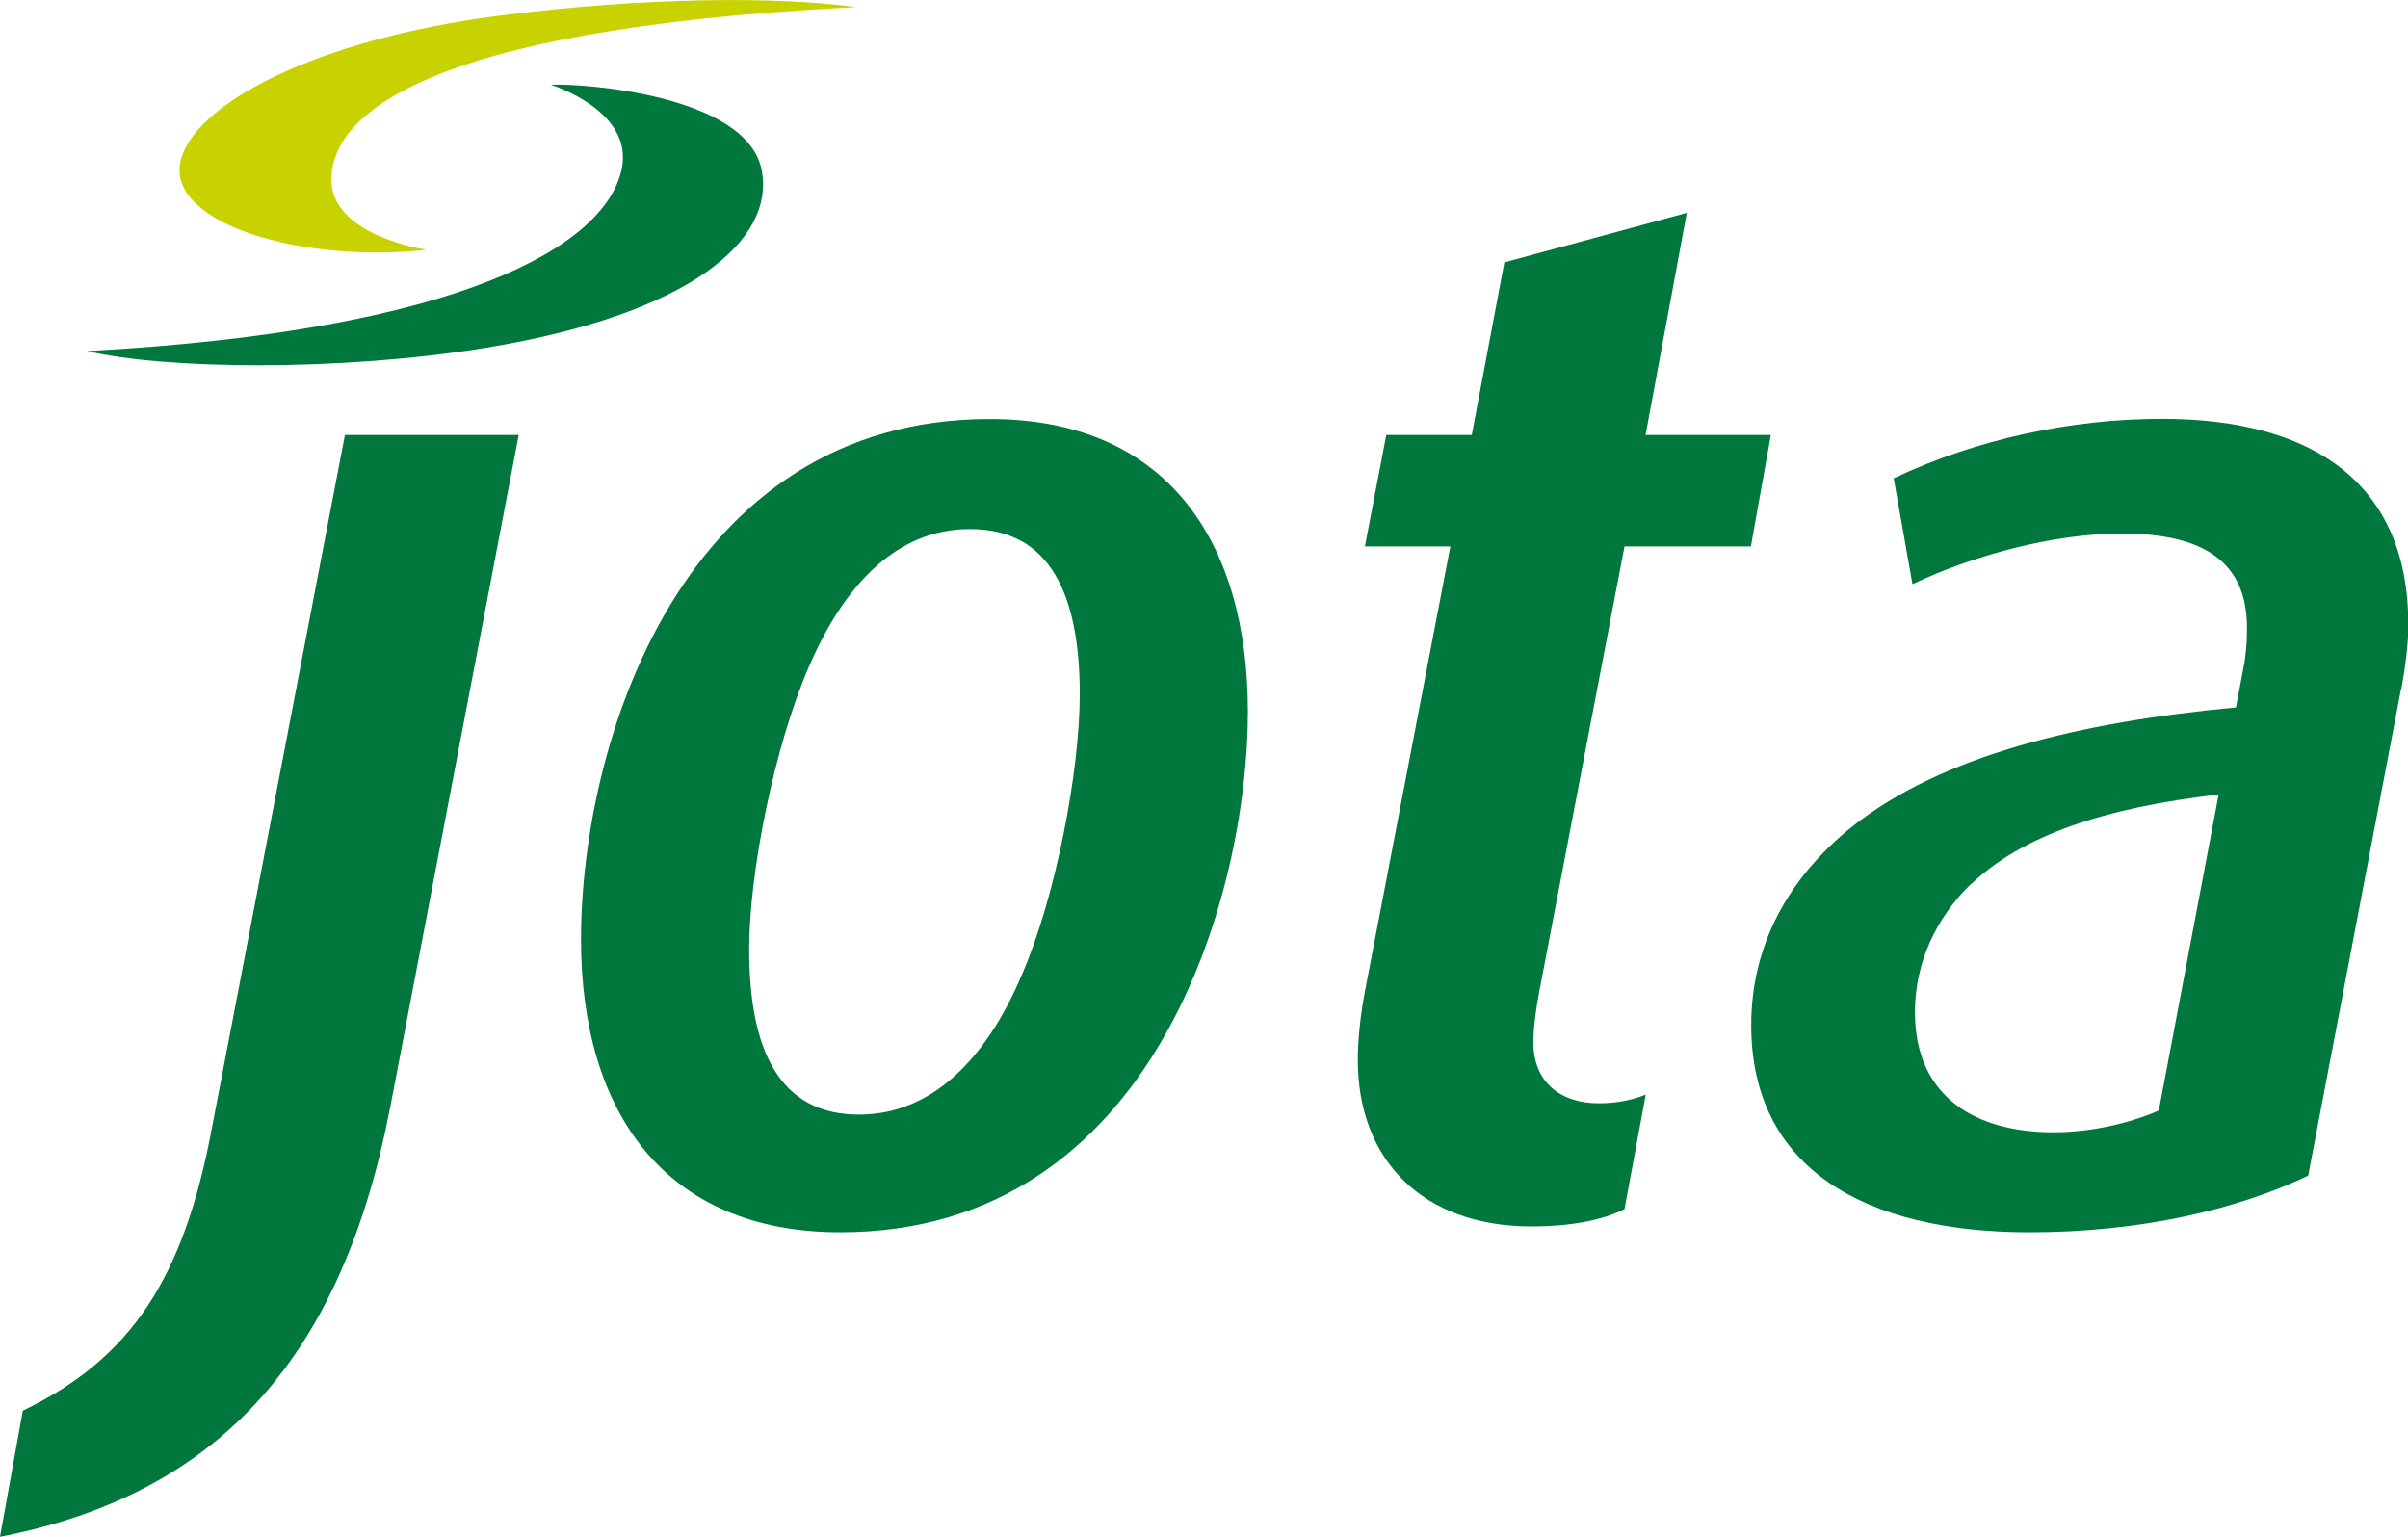
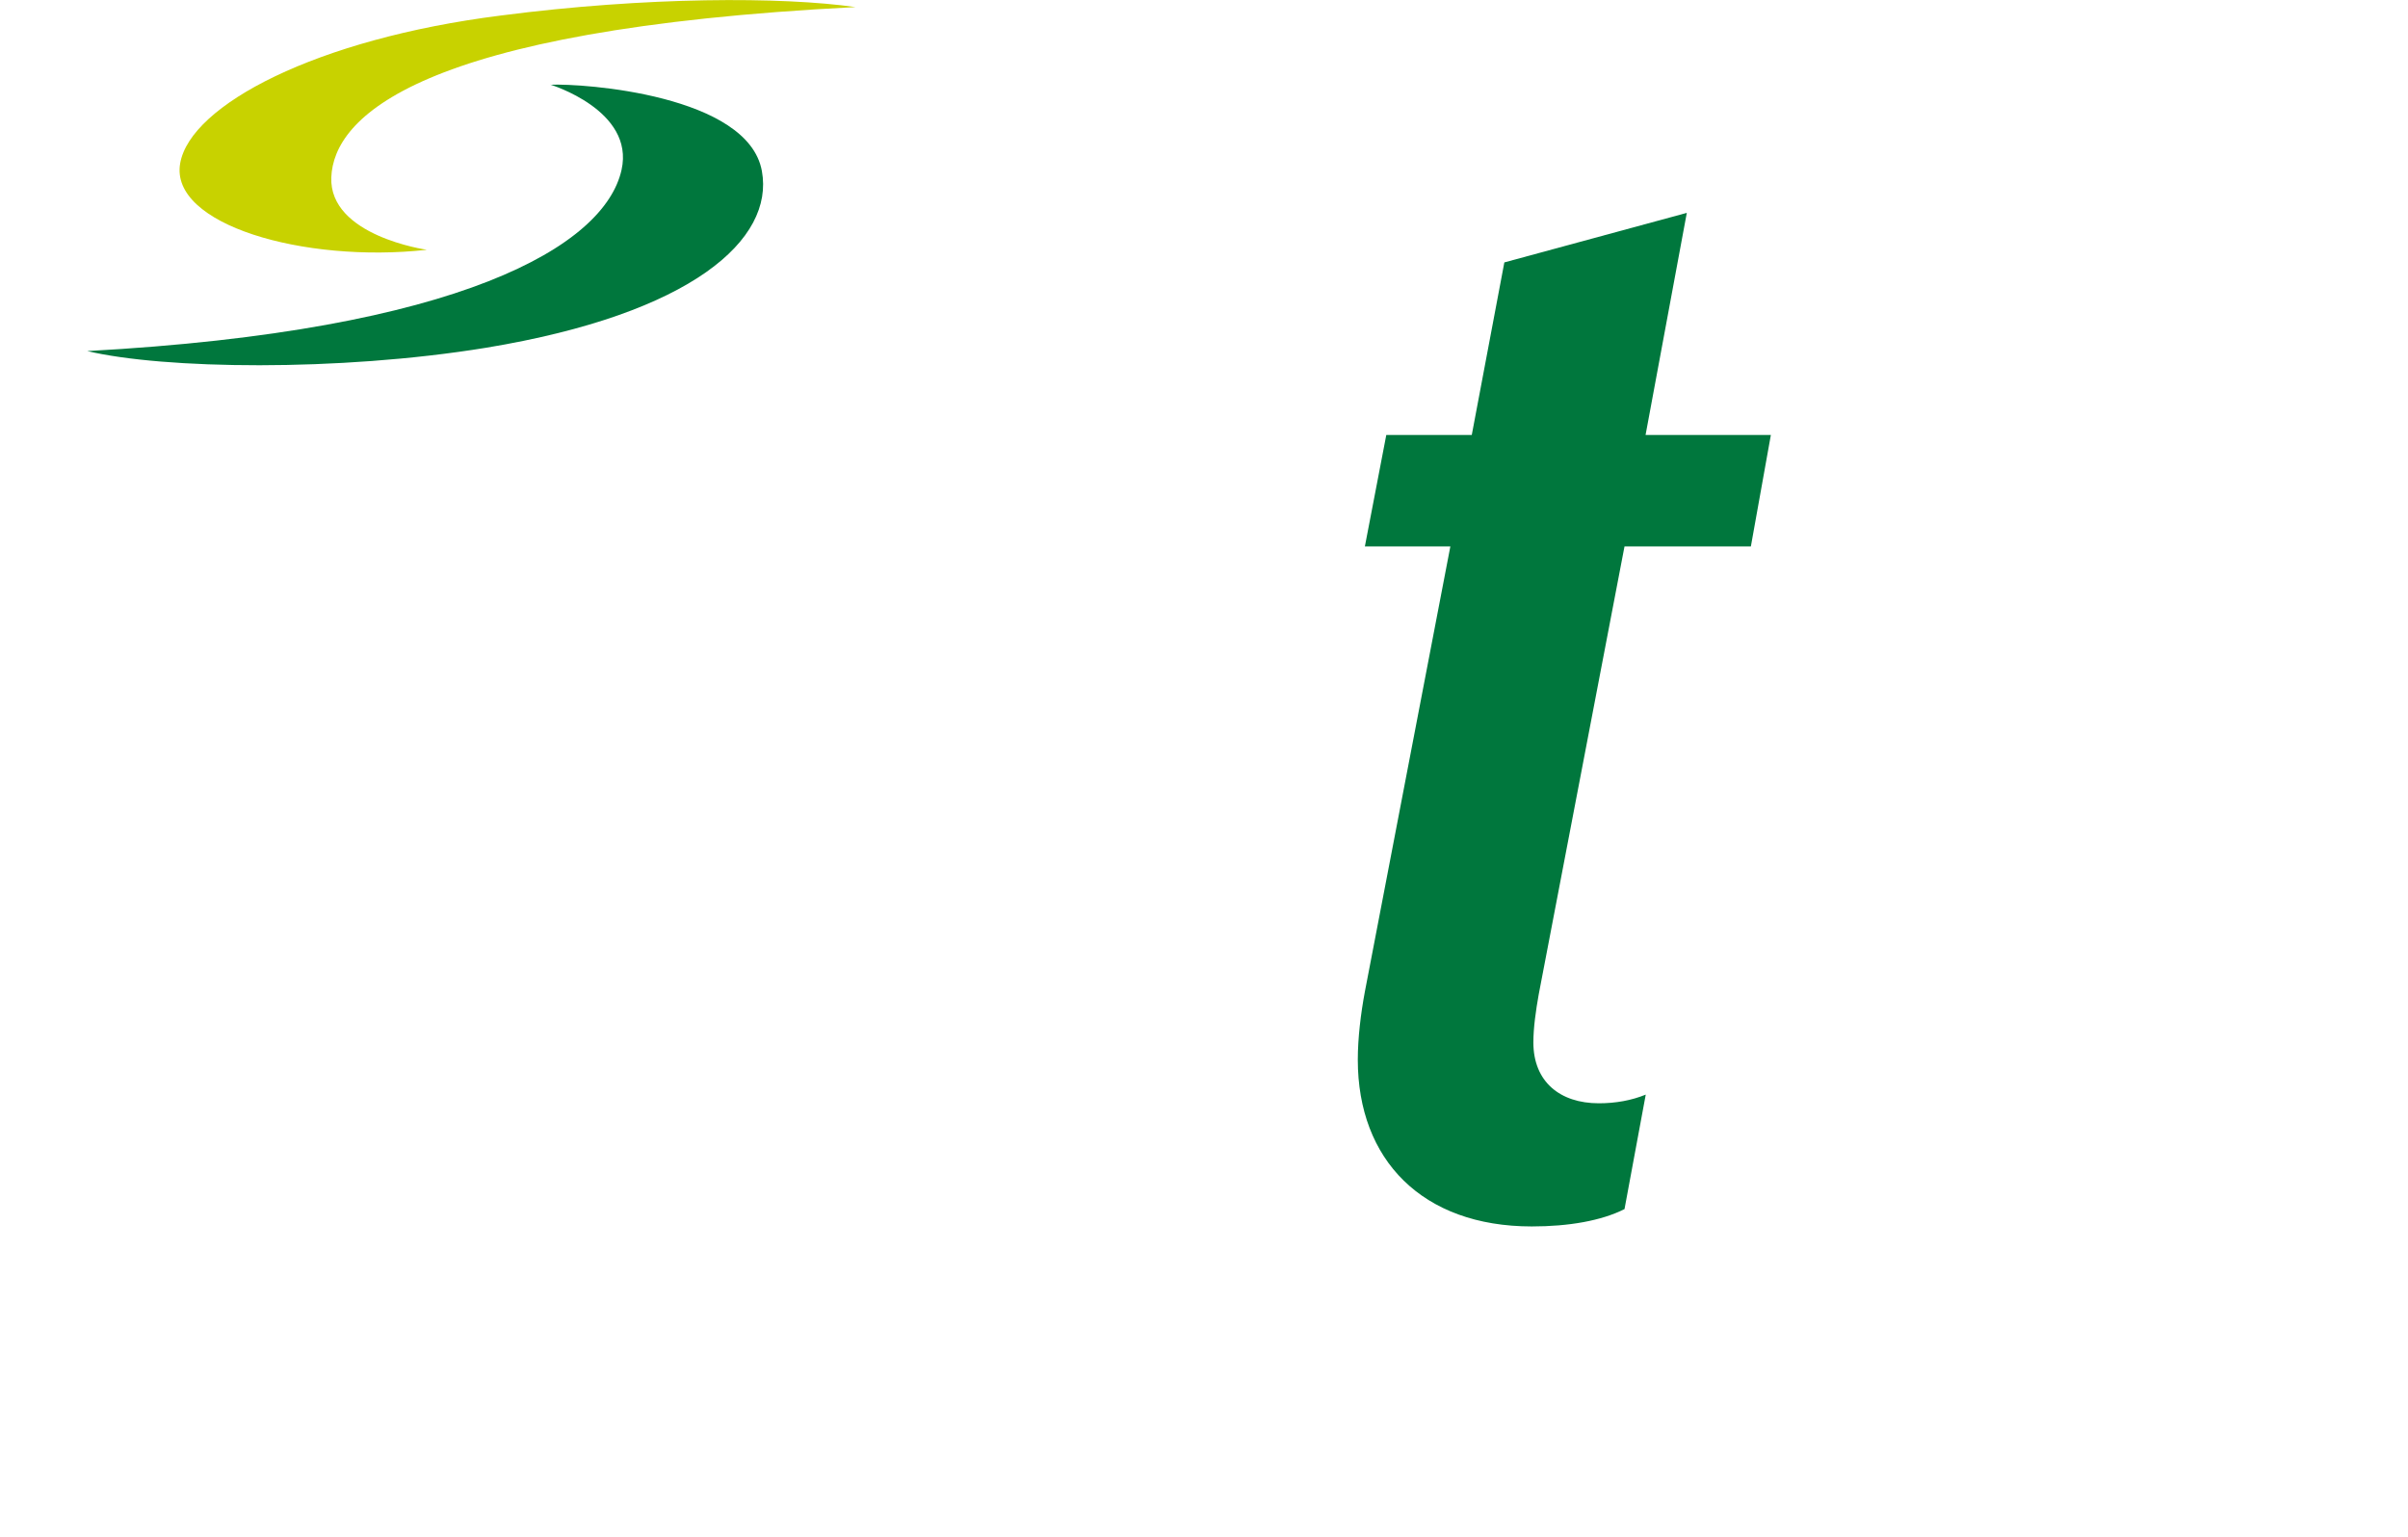
<svg xmlns="http://www.w3.org/2000/svg" id="Capa_2" data-name="Capa 2" viewBox="0 0 136.06 86.85">
  <defs>
    <style>
      .cls-1 {
        fill: #00773d;
      }

      .cls-2 {
        fill: #c8d200;
      }

      .cls-3 {
        fill: #01773e;
      }
    </style>
  </defs>
  <g id="Capa_1-2" data-name="Capa 1">
    <g>
      <path class="cls-1" d="M31.09,4.78s4.78,1.45,4.03,4.82c-.96,4.3-9.07,9.09-30.19,10.24,4.3,1.02,14.15,1.18,22.55-.19,11.66-1.93,16.27-6.13,15.57-9.98-.77-4.3-10.09-4.97-11.96-4.88" />
      <path class="cls-2" d="M24.09,14.11s-5.51-.78-5.37-4.1c.14-3.34,4.75-8.35,29.62-9.61-4.16-.59-11.81-.59-20.06.48-10.39,1.31-17.52,5.05-18.1,8.35-.61,3.46,6.98,5.65,13.91,4.89" />
-       <path class="cls-3" d="M22.06,62.51c-2.65,13.85-9.41,21.88-22.06,24.34l1.29-7.13c6.12-2.95,9.1-7.46,10.7-16.06l7.5-39.08h9.82l-7.25,37.94Z" />
-       <path class="cls-1" d="M54.8,29.9c-4.11,0-7.08,3.11-9.09,7.77-1.93,4.44-3.38,11.57-3.38,15.98,0,5.66,1.69,9.34,6.2,9.34,4.1,0,7.17-3.11,9.19-7.86,1.93-4.42,3.29-11.55,3.29-15.89,0-5.66-1.69-9.34-6.19-9.34M47.48,69.64c-9.91,0-14.65-6.8-14.65-16.55,0-11.14,5.71-29.41,23.1-29.41,9.9,0,14.58,6.8,14.58,16.55,0,10.24-5.24,29.41-23.03,29.41" />
      <path class="cls-1" d="M98.94,30.88h-7.15l-4.85,25.33c-.16.9-.3,1.88-.3,2.7,0,2.22,1.5,3.44,3.7,3.44.95,0,1.84-.16,2.65-.49l-1.2,6.47c-1.31.66-3.15.98-5.24.98-6.19,0-9.83-3.77-9.83-9.42,0-1.23.17-2.62.4-3.85l4.83-25.16h-4.83l1.21-6.3h4.83l1.84-9.75,10.31-2.8-2.33,12.55h7.08l-1.13,6.3Z" />
-       <path class="cls-1" d="M111.34,49.98c-1.93,1.88-3.14,4.42-3.14,7.21,0,4.91,3.56,6.8,7.83,6.8,2.09,0,4.26-.49,5.95-1.23l3.38-17.86c-6.43.74-11.1,2.3-14.01,5.09M135.67,38.92l-5.25,27.52c-3.95,1.89-9.41,3.2-15.76,3.2-9.28,0-15.71-3.6-15.71-11.71,0-4.43,2.03-8.28,5.72-11.23,5.08-4.01,12.81-5.89,21.67-6.72l.48-2.54c.14-.98.14-1.48.14-1.96,0-3.69-2.39-5.33-7.08-5.33-3.85,0-8.37,1.23-11.82,2.86l-1.06-5.98c4.67-2.22,10.07-3.36,15.15-3.36,8.7,0,13.93,3.77,13.93,11.64,0,1.06-.17,2.36-.39,3.6" />
    </g>
  </g>
</svg>